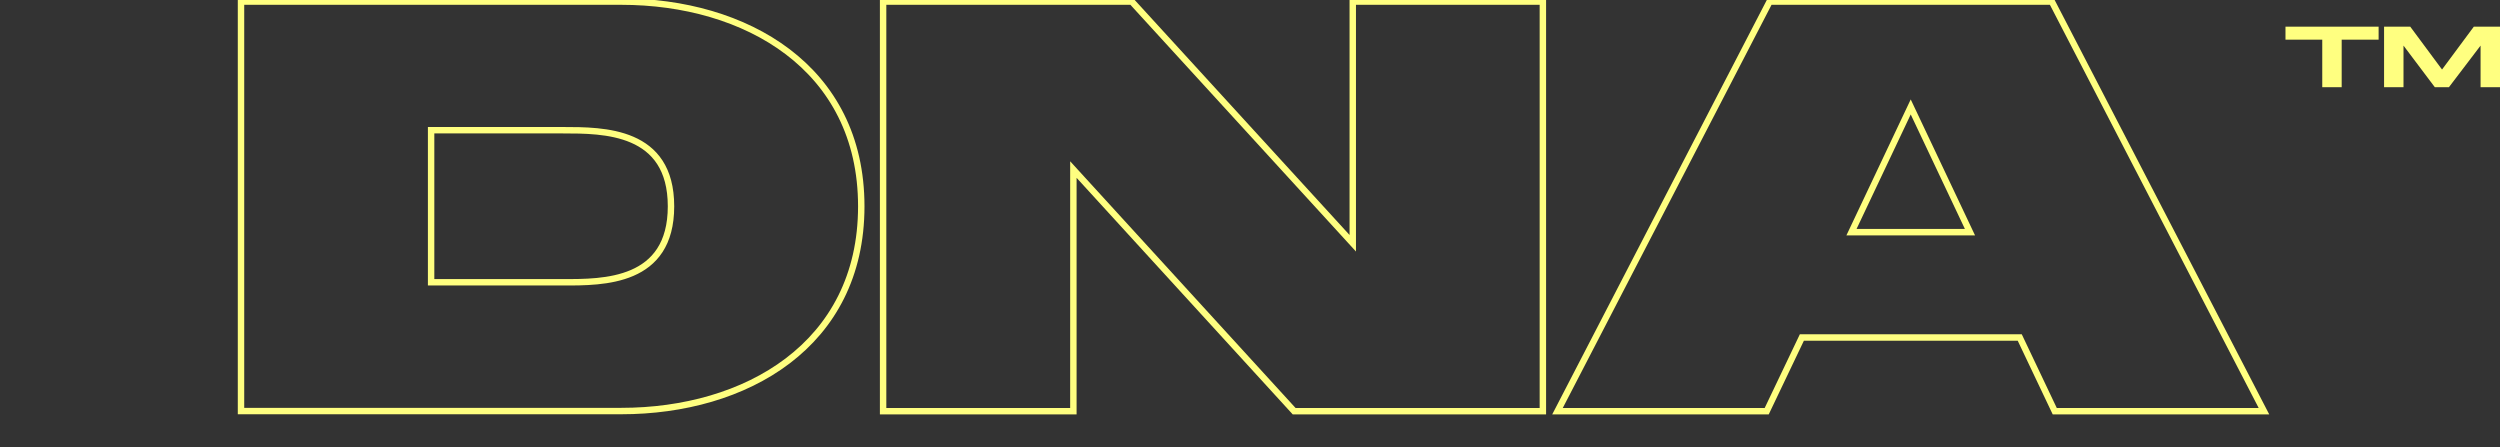
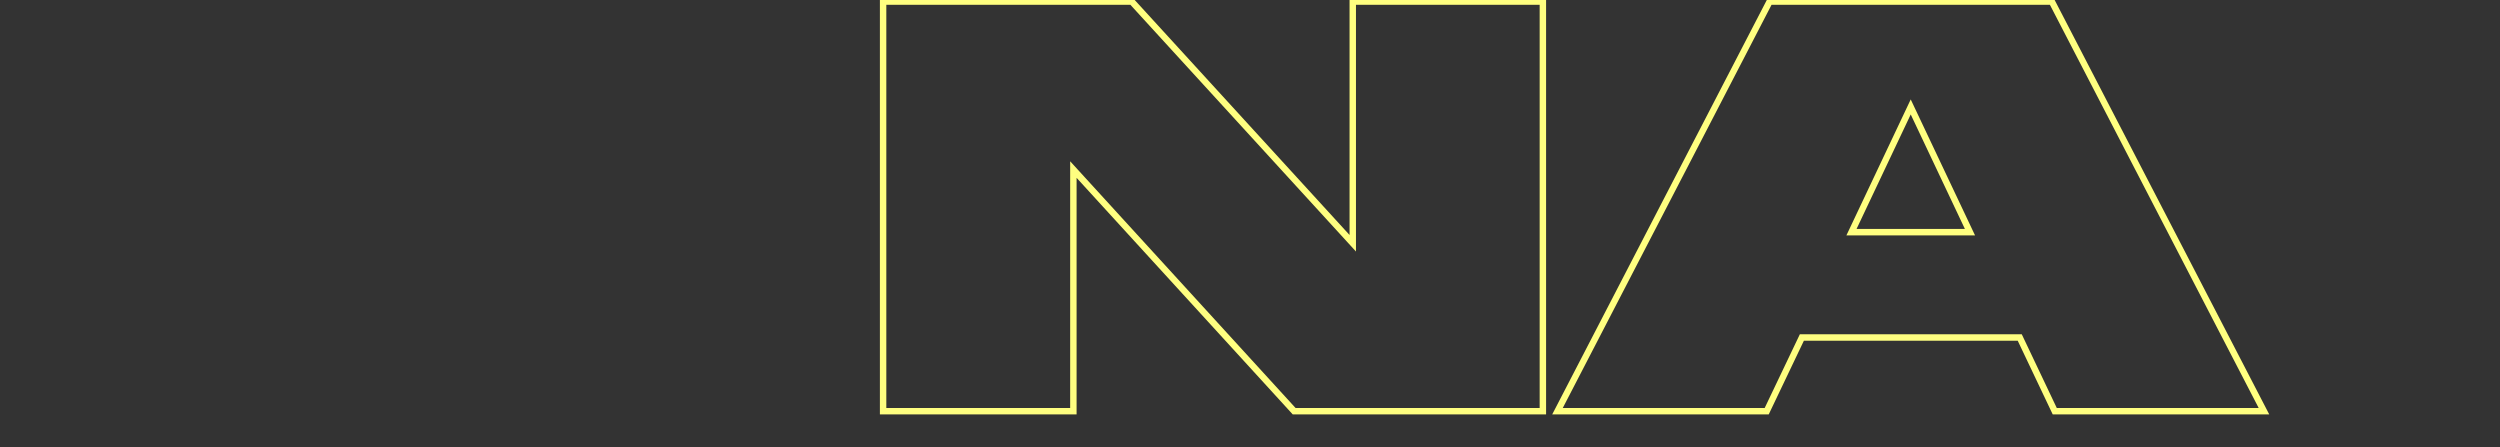
<svg xmlns="http://www.w3.org/2000/svg" version="1.1" id="Capa_1" x="0px" y="0px" viewBox="0 0 1557 278.4" style="enable-background:new 0 0 1557 278.4;" xml:space="preserve">
  <rect x="0" y="0" width="1557" height="278.4" fill="#333333" stroke="none" />
  <style type="text/css">
	.st0{fill:none;stroke:#FFFF80;stroke-width:4;stroke-miterlimit:10;}
	.st1{fill:#FFFF80;}
</style>
  <g>
-     <path class="st0" d="M536.4,128.5C536.4,215.2,464,256,387,256H150.1V1H387C464,1,536.4,41.8,536.4,128.5z M417.9,128.5   c0-47.4-41.9-47.4-67.4-47.4h-82v94.7h82C376,175.9,417.9,175.9,417.9,128.5z" />
    <path class="st0" d="M960.9,1v255.1H806L668.5,105.6v150.5H550V1h154.9l137.6,150.5V1H960.9z" />
    <path class="st0" d="M1257.9,210.2h-135.7l-21.9,45.9H970L1102.1,1h175.8L1410,256.1h-130.3L1257.9,210.2z M1226.9,144.6l-36.9-78   l-36.9,78H1226.9z" />
-     <path class="st1" d="M1481.4,24.7h-23v29.6h-12.1V24.7h-22.9v-8.1h58V24.7z M1557,54.3h-12.1V28.4l-19.7,25.9h-8.8l-19.5-25.9v25.9   h-12.1V16.6h16.3l19.8,26.7l19.8-26.7h16.3L1557,54.3L1557,54.3z" />
  </g>
</svg>